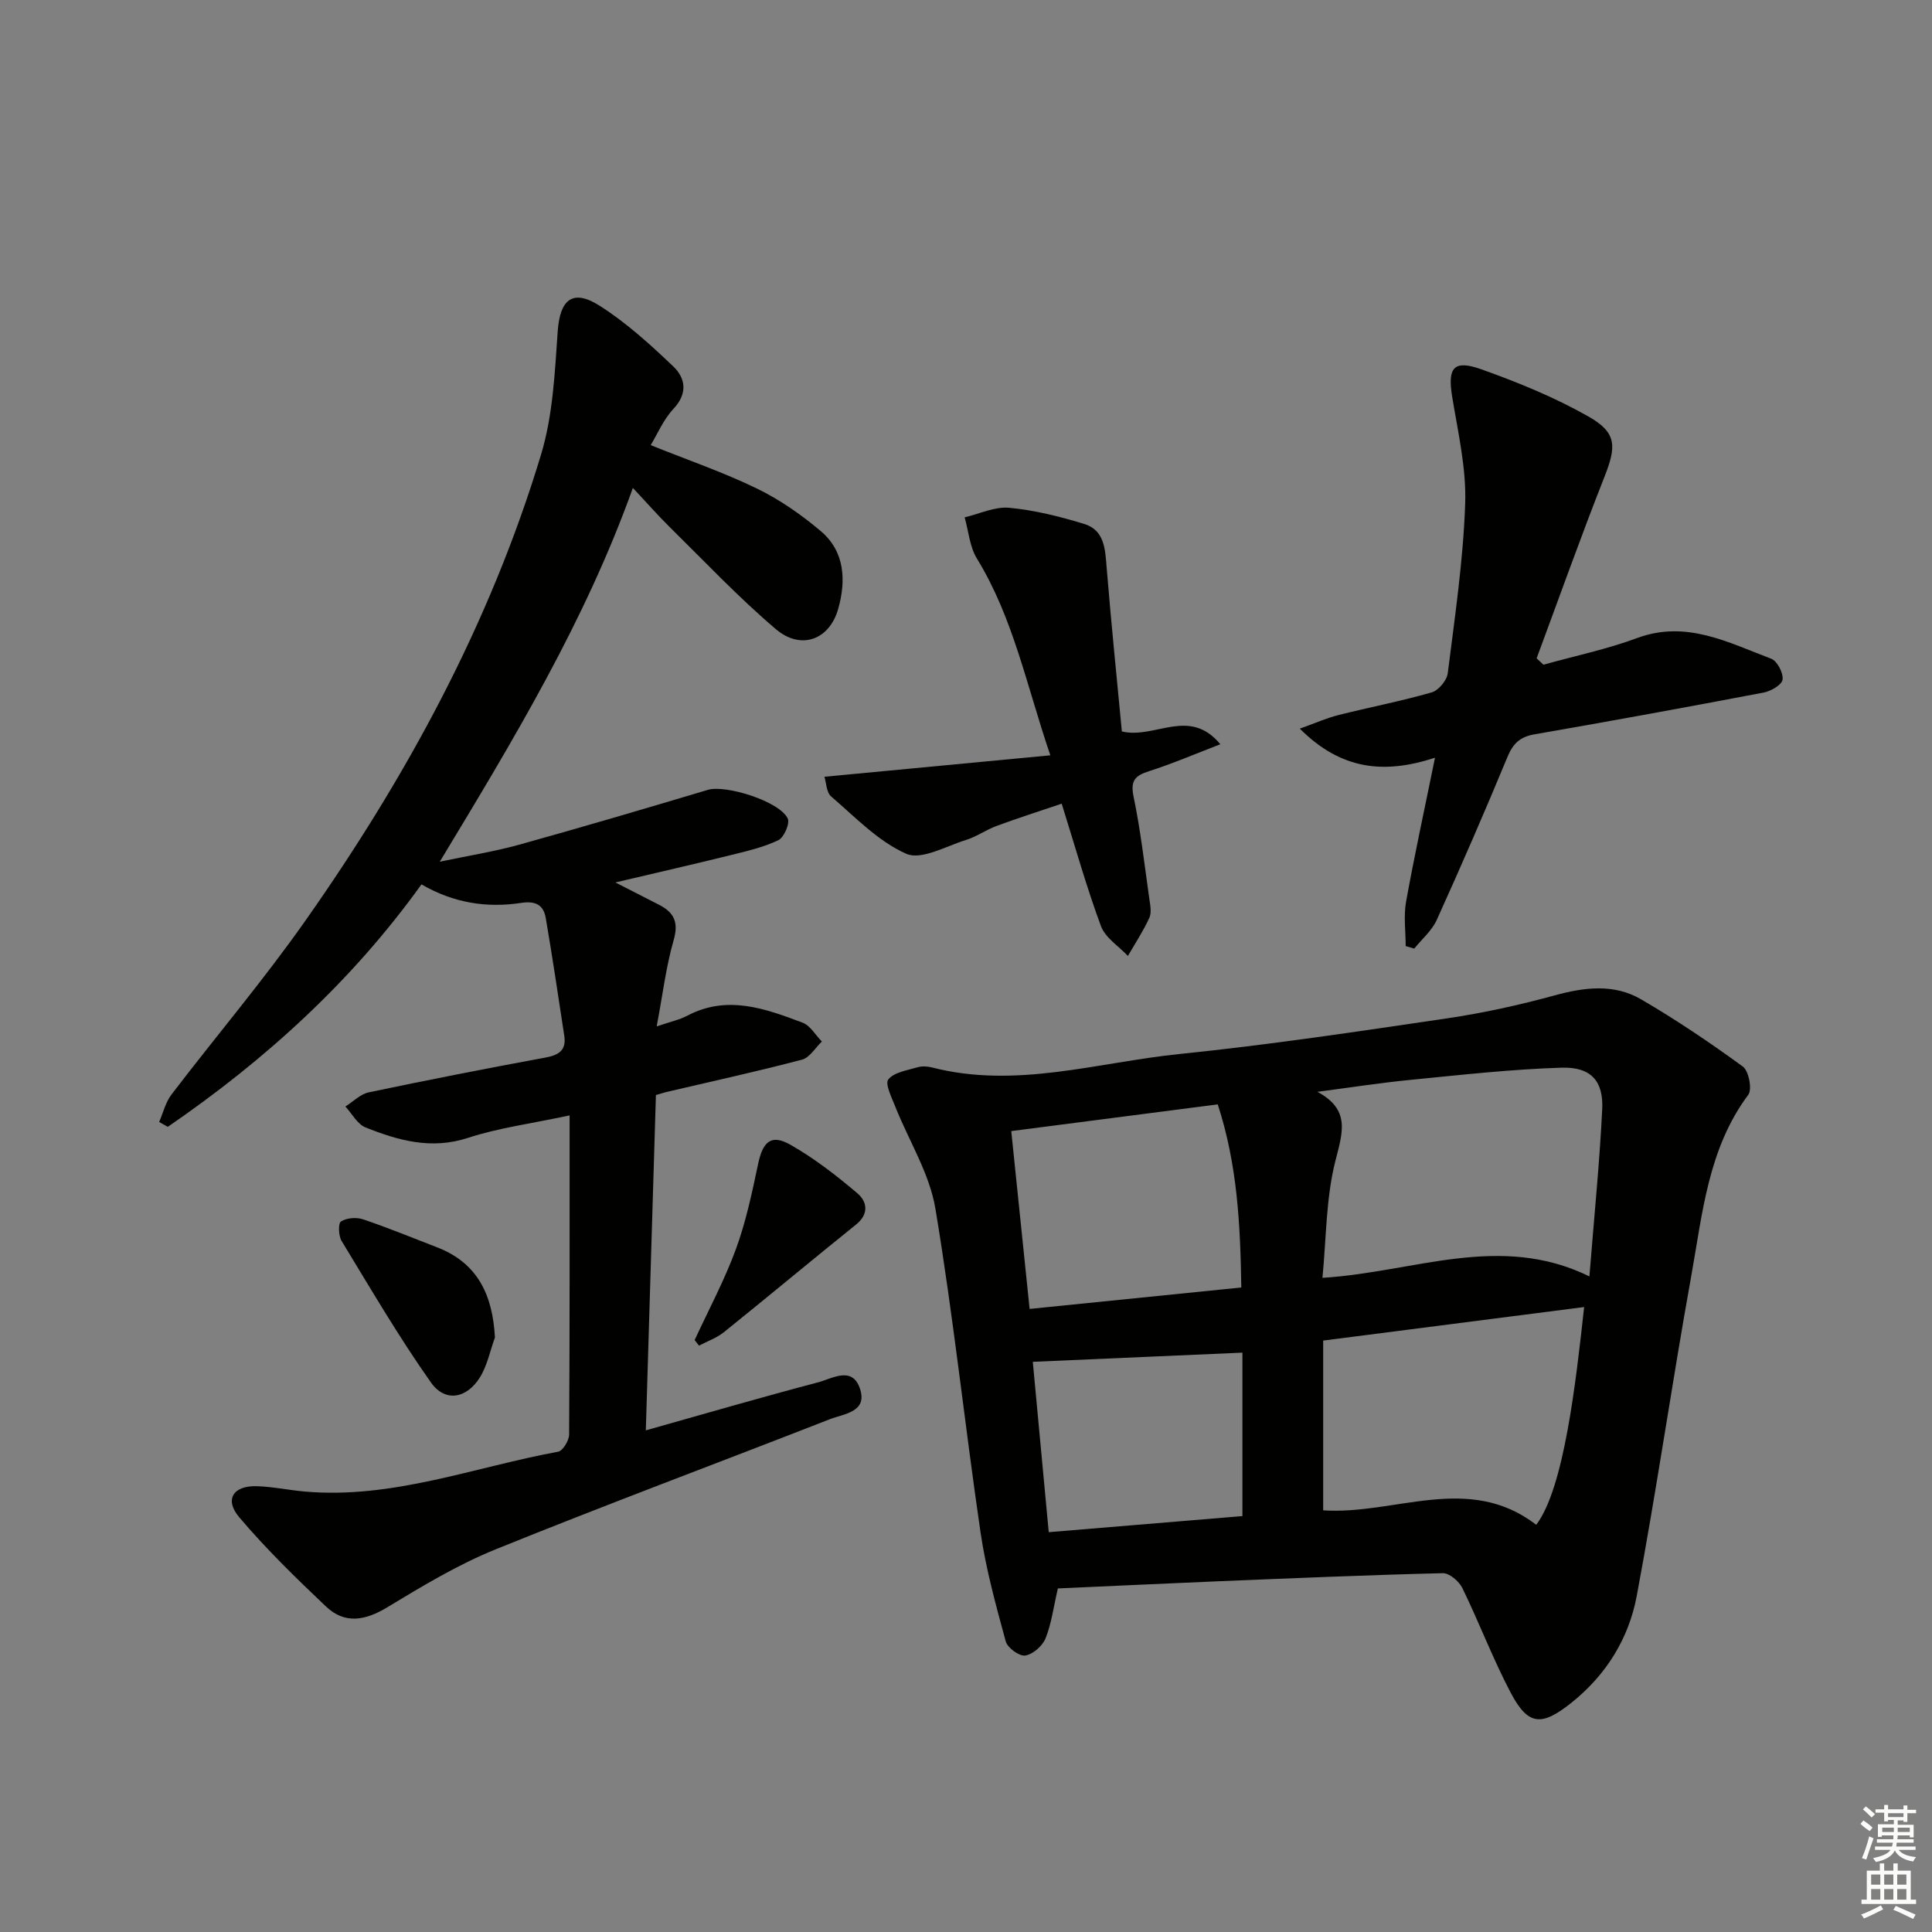
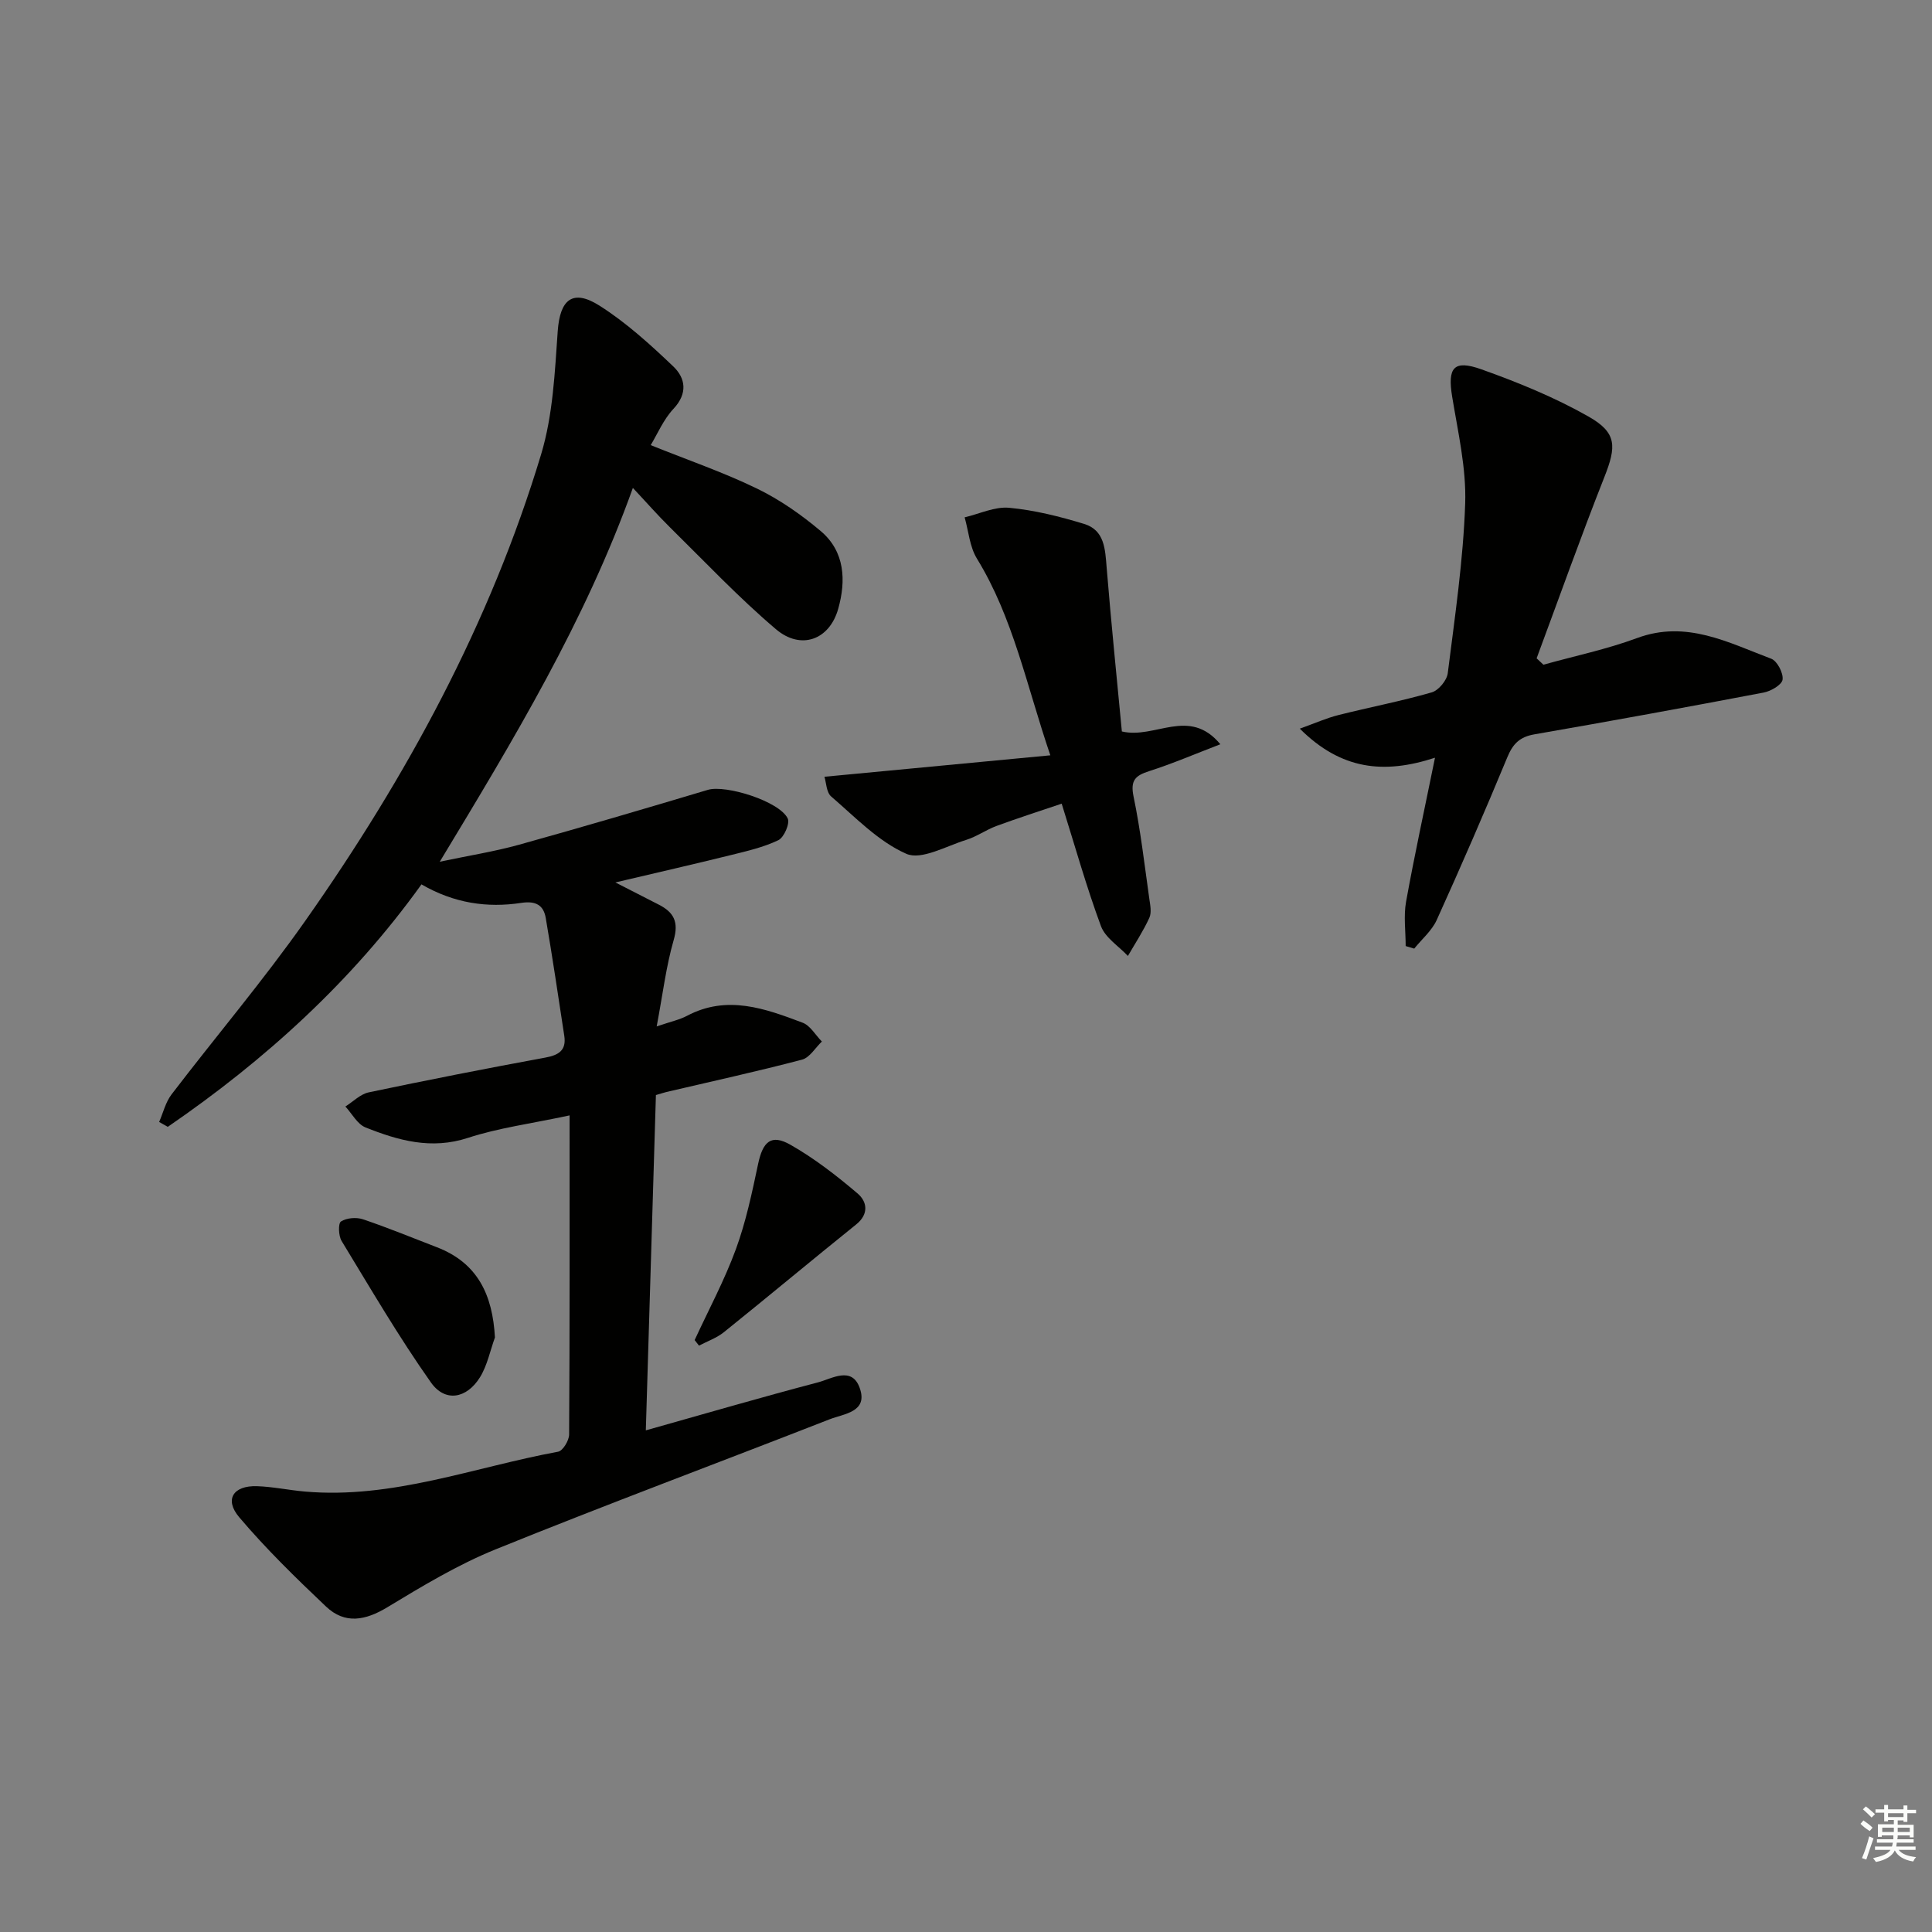
<svg xmlns="http://www.w3.org/2000/svg" enable-background="new 0 0 400 400" viewBox="0 0 400 400">
  <rect x="0" y="0" width="400" height="400" fill="#808080" stroke="none" />
  <g fill="#010100">
-     <path d="m219.02 328.87c-.93 4.01-1.34 7.35-2.56 10.35-.64 1.57-2.61 3.3-4.2 3.54-1.22.19-3.67-1.59-4.03-2.92-2.03-7.45-4.1-14.95-5.22-22.57-3.27-22.33-5.64-44.81-9.35-67.06-1.22-7.29-5.51-14.05-8.3-21.09-.74-1.87-2.18-4.74-1.44-5.64 1.22-1.5 3.91-1.87 6.04-2.51.91-.27 2.03-.21 2.98.03 17.41 4.49 34.31-1.06 51.36-2.79 18.49-1.89 36.9-4.66 55.29-7.37 7.5-1.11 14.97-2.75 22.29-4.76 6.2-1.69 12.29-2.45 17.91.83 7.26 4.24 14.26 8.96 21.05 13.91 1.22.89 1.96 4.7 1.13 5.83-8.36 11.21-9.49 24.64-11.83 37.62-3.97 22.03-7.15 44.2-11.28 66.2-1.65 8.79-6.36 16.38-13.57 22.11-6.15 4.89-8.92 4.7-12.52-2.13-3.7-7.03-6.52-14.52-10.01-21.67-.68-1.39-2.68-3.1-4.03-3.07-15.62.38-31.23 1.05-46.84 1.69-10.97.46-21.92.98-32.87 1.47zm110.05-64.6c.99-12.49 2.11-23.54 2.65-34.61.29-5.86-2.34-8.79-8.39-8.61-10.4.32-20.78 1.49-31.16 2.51-6.49.64-12.94 1.64-19.41 2.49 6.87 3.71 5.23 8.37 3.72 14.3-1.96 7.7-1.87 15.92-2.68 24.21 18.96-1.15 36.72-9.4 55.27-.29zm-11.01 51.42c5.76-7.58 8.2-29.43 9.92-45.08-17.95 2.3-35.75 4.59-54.03 6.94v35.15c14.86.99 30.08-7.8 44.11 2.99zm-61.06-49.13c-.21-13.02-.8-25.4-4.88-37.91-14.42 1.86-28.48 3.68-42.75 5.53 1.31 12.69 2.54 24.65 3.8 36.82 14.92-1.52 29.1-2.95 43.83-4.44zm.23 13.49c-15.02.66-29.01 1.27-43.4 1.9 1.08 11.48 2.17 23.13 3.3 35.27 13.93-1.16 27.24-2.26 40.1-3.33 0-11.64 0-22.55 0-33.84z" />
    <path d="m117.93 230.93c-8.13 1.74-14.78 2.6-21.03 4.65-7.6 2.49-14.43.55-21.23-2.16-1.69-.68-2.79-2.84-4.16-4.33 1.61-1.01 3.1-2.57 4.84-2.93 12.16-2.56 24.35-4.95 36.57-7.2 2.77-.51 4.36-1.51 3.91-4.49-1.24-8.15-2.45-16.3-3.84-24.42-.46-2.66-2.07-3.57-5.05-3.12-7.07 1.08-13.94.08-20.68-3.83-14.4 20.06-32.34 36.35-52.52 50.2-.6-.34-1.2-.68-1.79-1.01.83-1.91 1.33-4.07 2.55-5.68 9.19-12.03 19.01-23.6 27.71-35.97 20.96-29.79 38.27-61.58 48.83-96.6 2.44-8.11 2.83-16.93 3.43-25.47.46-6.53 3.06-8.84 8.68-5.27 5.52 3.51 10.48 8.02 15.24 12.56 2.54 2.42 3.05 5.58.04 8.79-2.07 2.21-3.31 5.2-4.71 7.51 7.7 3.1 15.06 5.62 22 8.99 4.72 2.29 9.17 5.4 13.2 8.8 5.04 4.25 5.26 10.3 3.62 16.11-1.82 6.44-7.72 8.59-12.88 4.22-7.71-6.54-14.69-13.95-21.91-21.06-2.56-2.52-4.94-5.24-7.72-8.2-9.86 27.54-24.6 51.94-39.98 77.39 5.97-1.26 11.25-2.09 16.38-3.51 13.09-3.64 26.12-7.48 39.13-11.37 3.68-1.1 14.81 2.35 16.53 5.93.49 1.02-.77 3.93-1.94 4.49-3.09 1.48-6.54 2.27-9.9 3.1-7.53 1.86-15.09 3.59-23.84 5.65 3.67 1.88 6.36 3.25 9.05 4.63 3.07 1.58 4.09 3.59 3.02 7.29-1.58 5.48-2.26 11.22-3.52 17.89 2.92-1 4.71-1.37 6.27-2.19 8.29-4.4 16.17-1.52 23.95 1.42 1.59.6 2.66 2.57 3.98 3.9-1.36 1.29-2.52 3.33-4.11 3.75-9.29 2.44-18.69 4.5-28.05 6.69-.47.11-.93.27-2.2.64-.69 22.82-1.38 45.84-2.09 69.42 12.34-3.47 23.94-6.86 35.63-9.93 2.87-.75 7.01-3.43 8.65 1.14 1.8 5.02-3.27 5.34-6.23 6.5-23.04 9.01-46.23 17.64-69.16 26.93-7.79 3.16-15.13 7.58-22.36 11.96-4.57 2.77-8.82 3.6-12.75-.13-6.24-5.91-12.43-11.95-17.97-18.49-3.12-3.69-1.22-6.58 3.69-6.42 3.31.11 6.59.82 9.9 1.11 18.15 1.59 35.03-5.05 52.44-8.25.98-.18 2.27-2.32 2.28-3.55.14-21.8.1-43.59.1-66.08z" />
    <path d="m297.1 156.88c-10.57 3.45-19.43 2.52-27.99-6.02 3.18-1.14 5.54-2.2 8.02-2.82 6.42-1.62 12.94-2.86 19.29-4.69 1.41-.4 3.13-2.47 3.32-3.95 1.47-11.69 3.21-23.4 3.61-35.14.25-7.33-1.49-14.77-2.69-22.1-.99-6.03.26-7.76 6.06-5.69 7.58 2.7 15.14 5.79 22.13 9.75 5.97 3.38 5.82 6.21 3.31 12.57-4.9 12.41-9.37 25-14.02 37.51l1.41 1.32c6.48-1.81 13.11-3.19 19.4-5.52 10.19-3.77 18.85.93 27.76 4.28 1.24.47 2.54 2.97 2.35 4.33-.15 1.08-2.42 2.4-3.93 2.68-15.8 3.01-31.62 5.9-47.46 8.65-3 .52-4.43 1.93-5.58 4.71-4.69 11.32-9.57 22.56-14.63 33.72-1.01 2.22-3.08 3.97-4.66 5.93-.59-.18-1.18-.35-1.77-.53 0-3.06-.45-6.2.08-9.17 1.73-9.6 3.82-19.14 5.99-29.82z" />
    <path d="m170.69 160.82c15.67-1.49 30.8-2.93 46.77-4.44-4.97-14.61-7.69-28.49-15.2-40.73-1.5-2.45-1.73-5.67-2.54-8.54 3.08-.72 6.23-2.26 9.22-1.98 5.24.49 10.46 1.8 15.51 3.34 4.25 1.29 4.36 5.23 4.67 9.03.93 11.4 2.09 22.77 3.15 33.94 6.9 1.64 13.92-5.15 20.39 2.65-5.24 2.01-9.91 4.02-14.72 5.56-2.89.92-3.94 1.91-3.25 5.26 1.45 6.97 2.26 14.08 3.26 21.15.19 1.31.51 2.86.01 3.96-1.25 2.74-2.93 5.28-4.44 7.9-1.91-2.04-4.68-3.76-5.58-6.18-2.99-8.07-5.32-16.39-8.13-25.35-4.57 1.55-9.06 2.98-13.48 4.61-2.17.8-4.12 2.22-6.32 2.9-4.13 1.28-9.26 4.24-12.37 2.87-5.82-2.56-10.59-7.61-15.57-11.88-.99-.88-1-2.88-1.38-4.07z" />
    <path d="m102.47 276.91c-1 2.76-1.58 5.78-3.09 8.23-2.76 4.45-7.23 5.25-10.17 1.07-6.65-9.42-12.49-19.43-18.49-29.29-.64-1.06-.73-3.64-.12-4.03 1.16-.74 3.17-.91 4.54-.45 5.17 1.74 10.22 3.83 15.32 5.79 8.49 3.27 11.54 9.94 12.01 18.68z" />
    <path d="m143.82 277.45c2.88-6.25 6.17-12.36 8.53-18.8 2.09-5.69 3.35-11.72 4.61-17.67.98-4.64 2.7-6.24 6.69-3.97 4.96 2.82 9.56 6.39 13.92 10.1 1.92 1.63 2.41 4.22-.31 6.4-9.18 7.38-18.21 14.93-27.39 22.31-1.5 1.2-3.42 1.87-5.15 2.78-.3-.38-.6-.76-.9-1.15z" />
  </g>
  <path d="m385.2 377.6.6-.7c.6.4 1.3.9 1.9 1.5l-.6.7c-.8-.5-1.4-1-1.9-1.5zm.3 7.1c.6-1.4 1.1-2.9 1.5-4.5.3.1.6.3.9.4-.5 1.4-1 2.9-1.5 4.4zm.2-10.1.6-.6c.7.5 1.3 1.1 1.9 1.6l-.7.7c-.6-.6-1.2-1.2-1.8-1.7zm8.4-.8h.8v.9h1.8v.7h-1.8v1.8h-.8v-.3h-1.2v.9h3.3v2.6h-.8v-.4h-2.5c0 .3 0 .6-.1.8h3.4v.7h-3.5c0 .3-.1.6-.1.8h4v.7h-3.5c.7.9 1.9 1.3 3.6 1.5-.2.2-.4.5-.6.9-1.9-.3-3.2-1.1-3.8-2.3-.5 1.1-1.8 2-3.9 2.4-.2-.3-.4-.5-.6-.8 1.9-.4 3.1-.9 3.6-1.7h-3.2v-.7h3.5c.1-.2.1-.5.2-.8h-3.3v-.7h3.4c0-.2 0-.5 0-.8h-2.4v.3h-.8v-2.6h3.3v-.9h-1.2v.3h-.8v-1.8h-1.8v-.7h1.8v-.9h.8v.9h3.2zm-4.4 5.5h2.4c0-.3 0-.6 0-.9h-2.4zm1.2-3.1h3.2v-.8h-3.2zm4.4 2.2h-2.4v.9h2.5v-.9z" fill="#fbfcfa" />
-   <path d="m389.2 385.8h.9v1.5h1.9v-1.5h.9v1.5h2.7v6h1.1v.9h-11.3v-.9h1.1v-6h2.7zm.2 8.7.5.8c-1.2.6-2.5 1.3-4 1.9-.2-.3-.3-.6-.6-.8 1.6-.6 3-1.3 4.1-1.9zm-2-4.3h1.9v-2.1h-1.9zm0 3.1h1.9v-2.2h-1.9zm2.7-3.1h1.9v-2.1h-1.9zm0 3.1h1.9v-2.2h-1.9zm2.4 1.3c1.4.6 2.7 1.2 4.1 1.8l-.5.9c-1.5-.7-2.8-1.4-4.1-1.9zm2.2-6.5h-1.9v2.1h1.9zm-1.9 5.2h1.9v-2.2h-1.9z" fill="#fbfcfa" />
</svg>